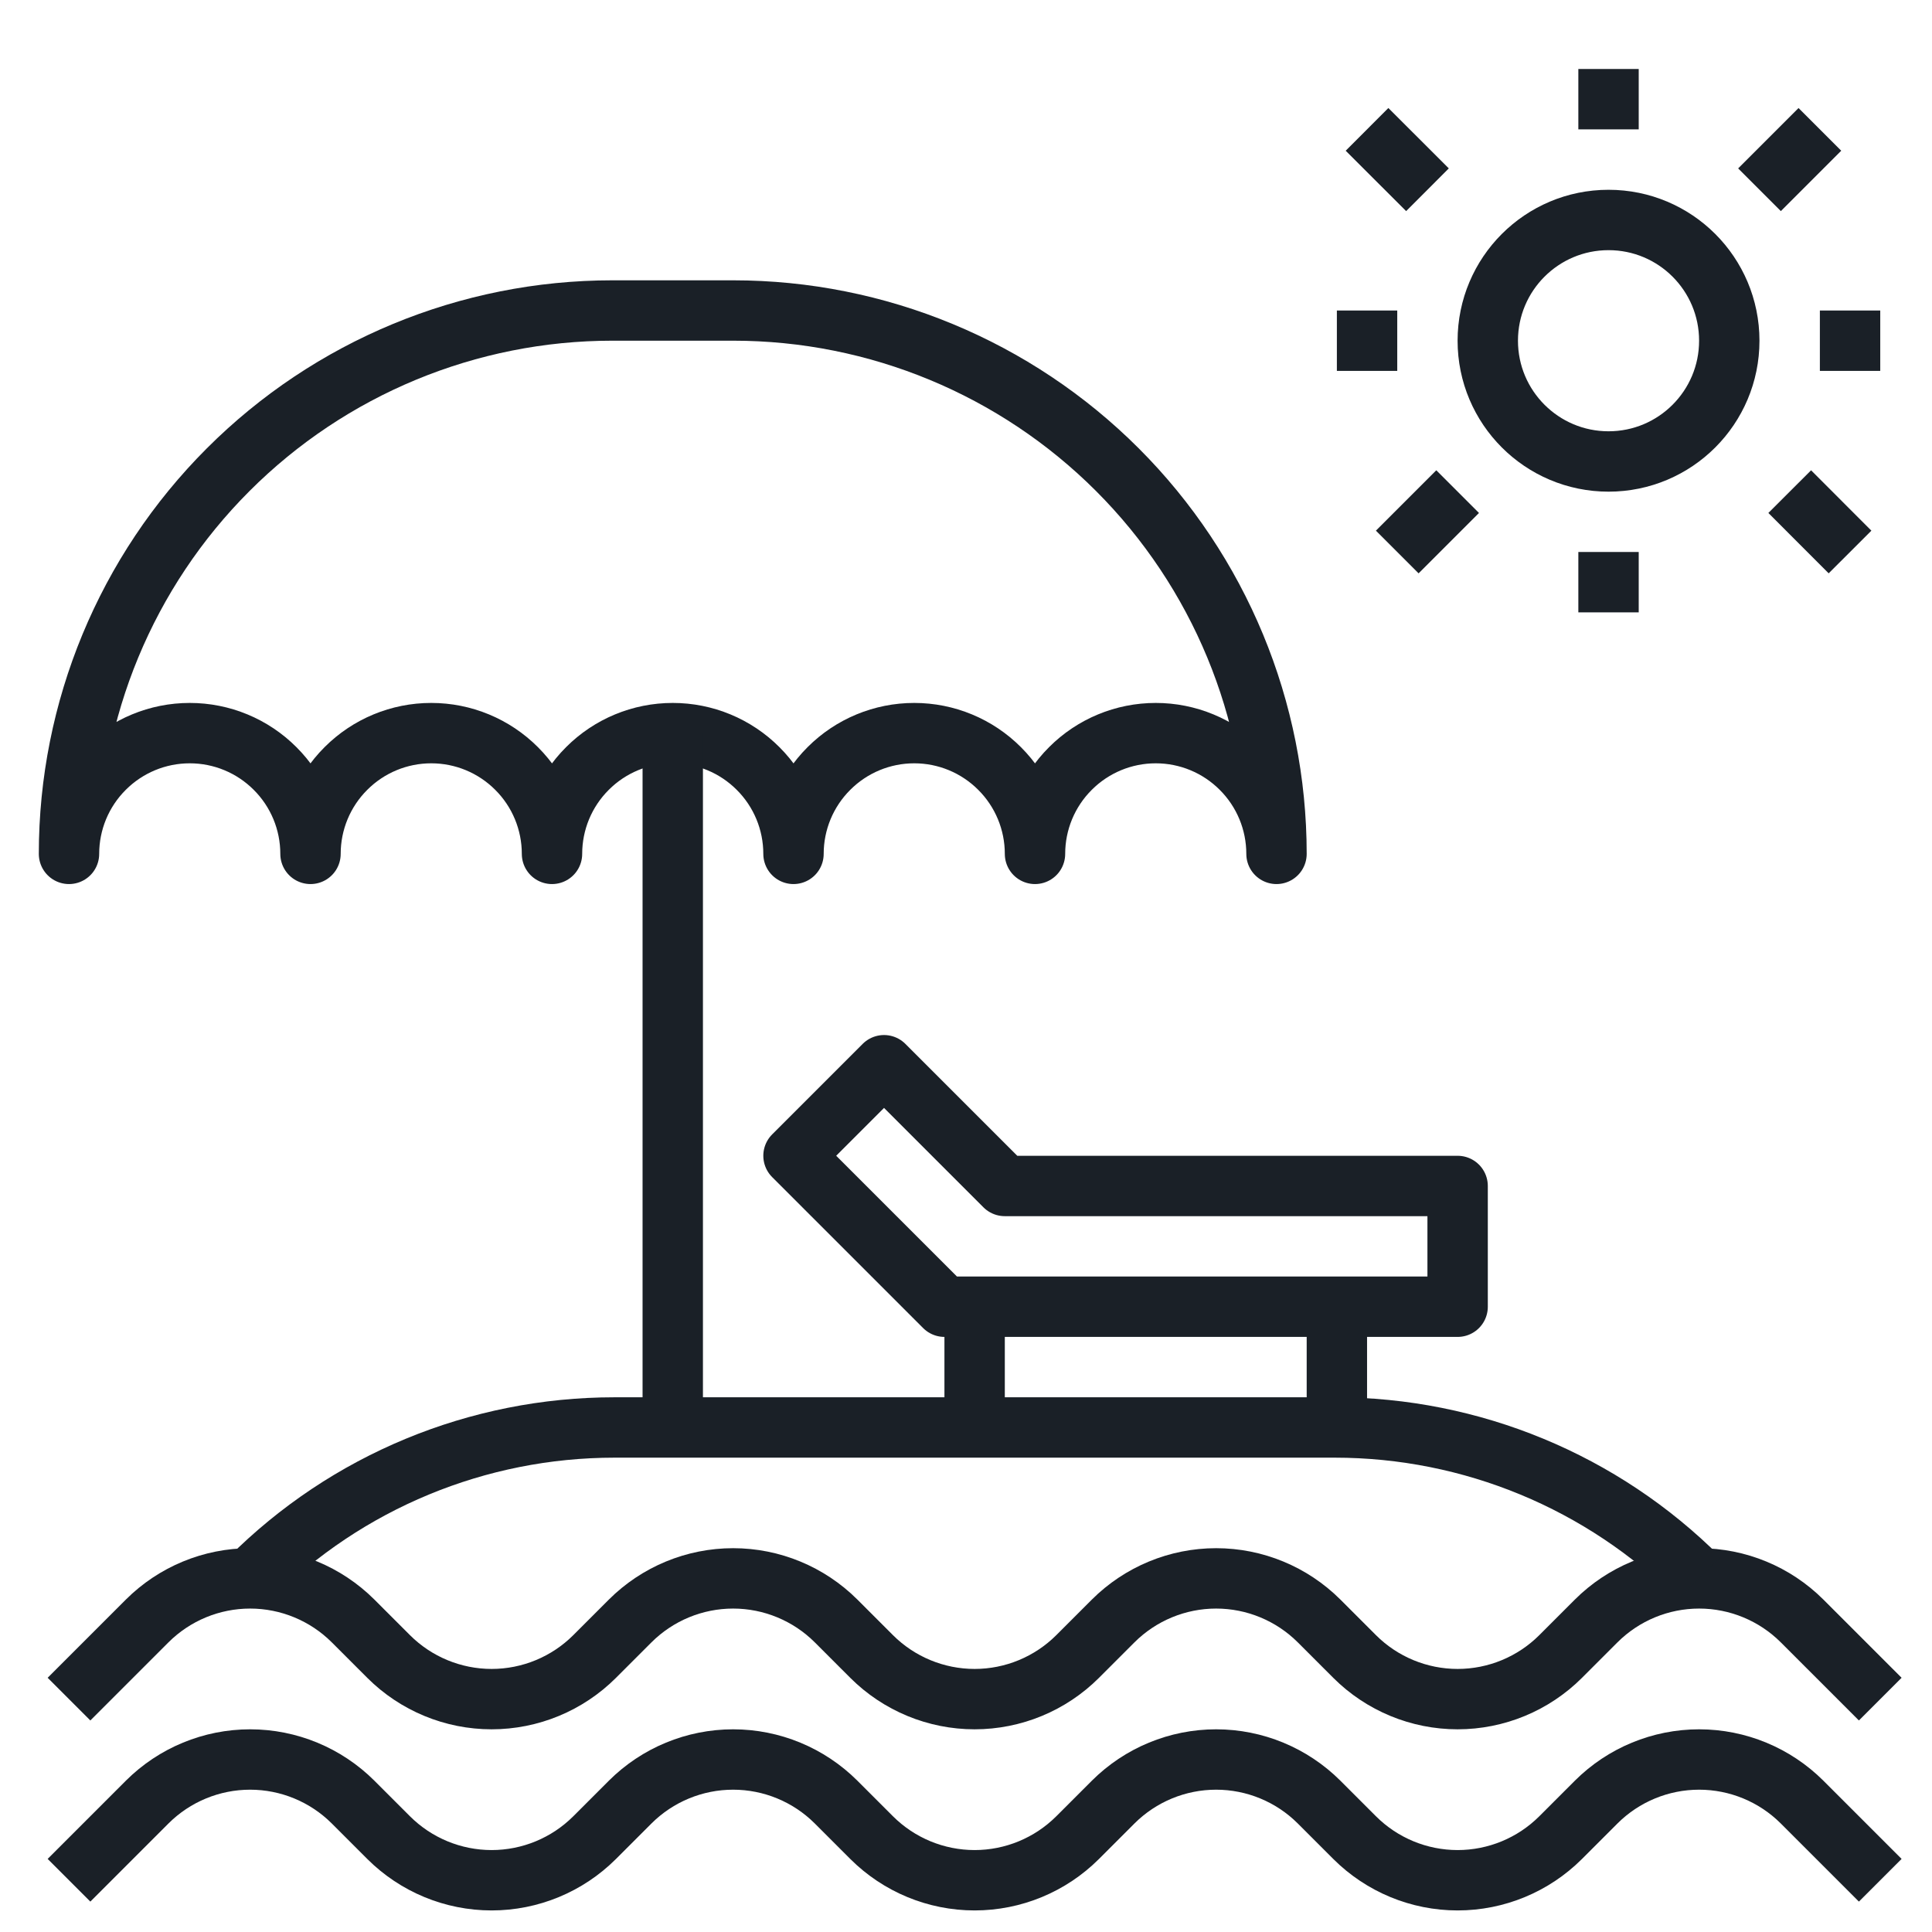
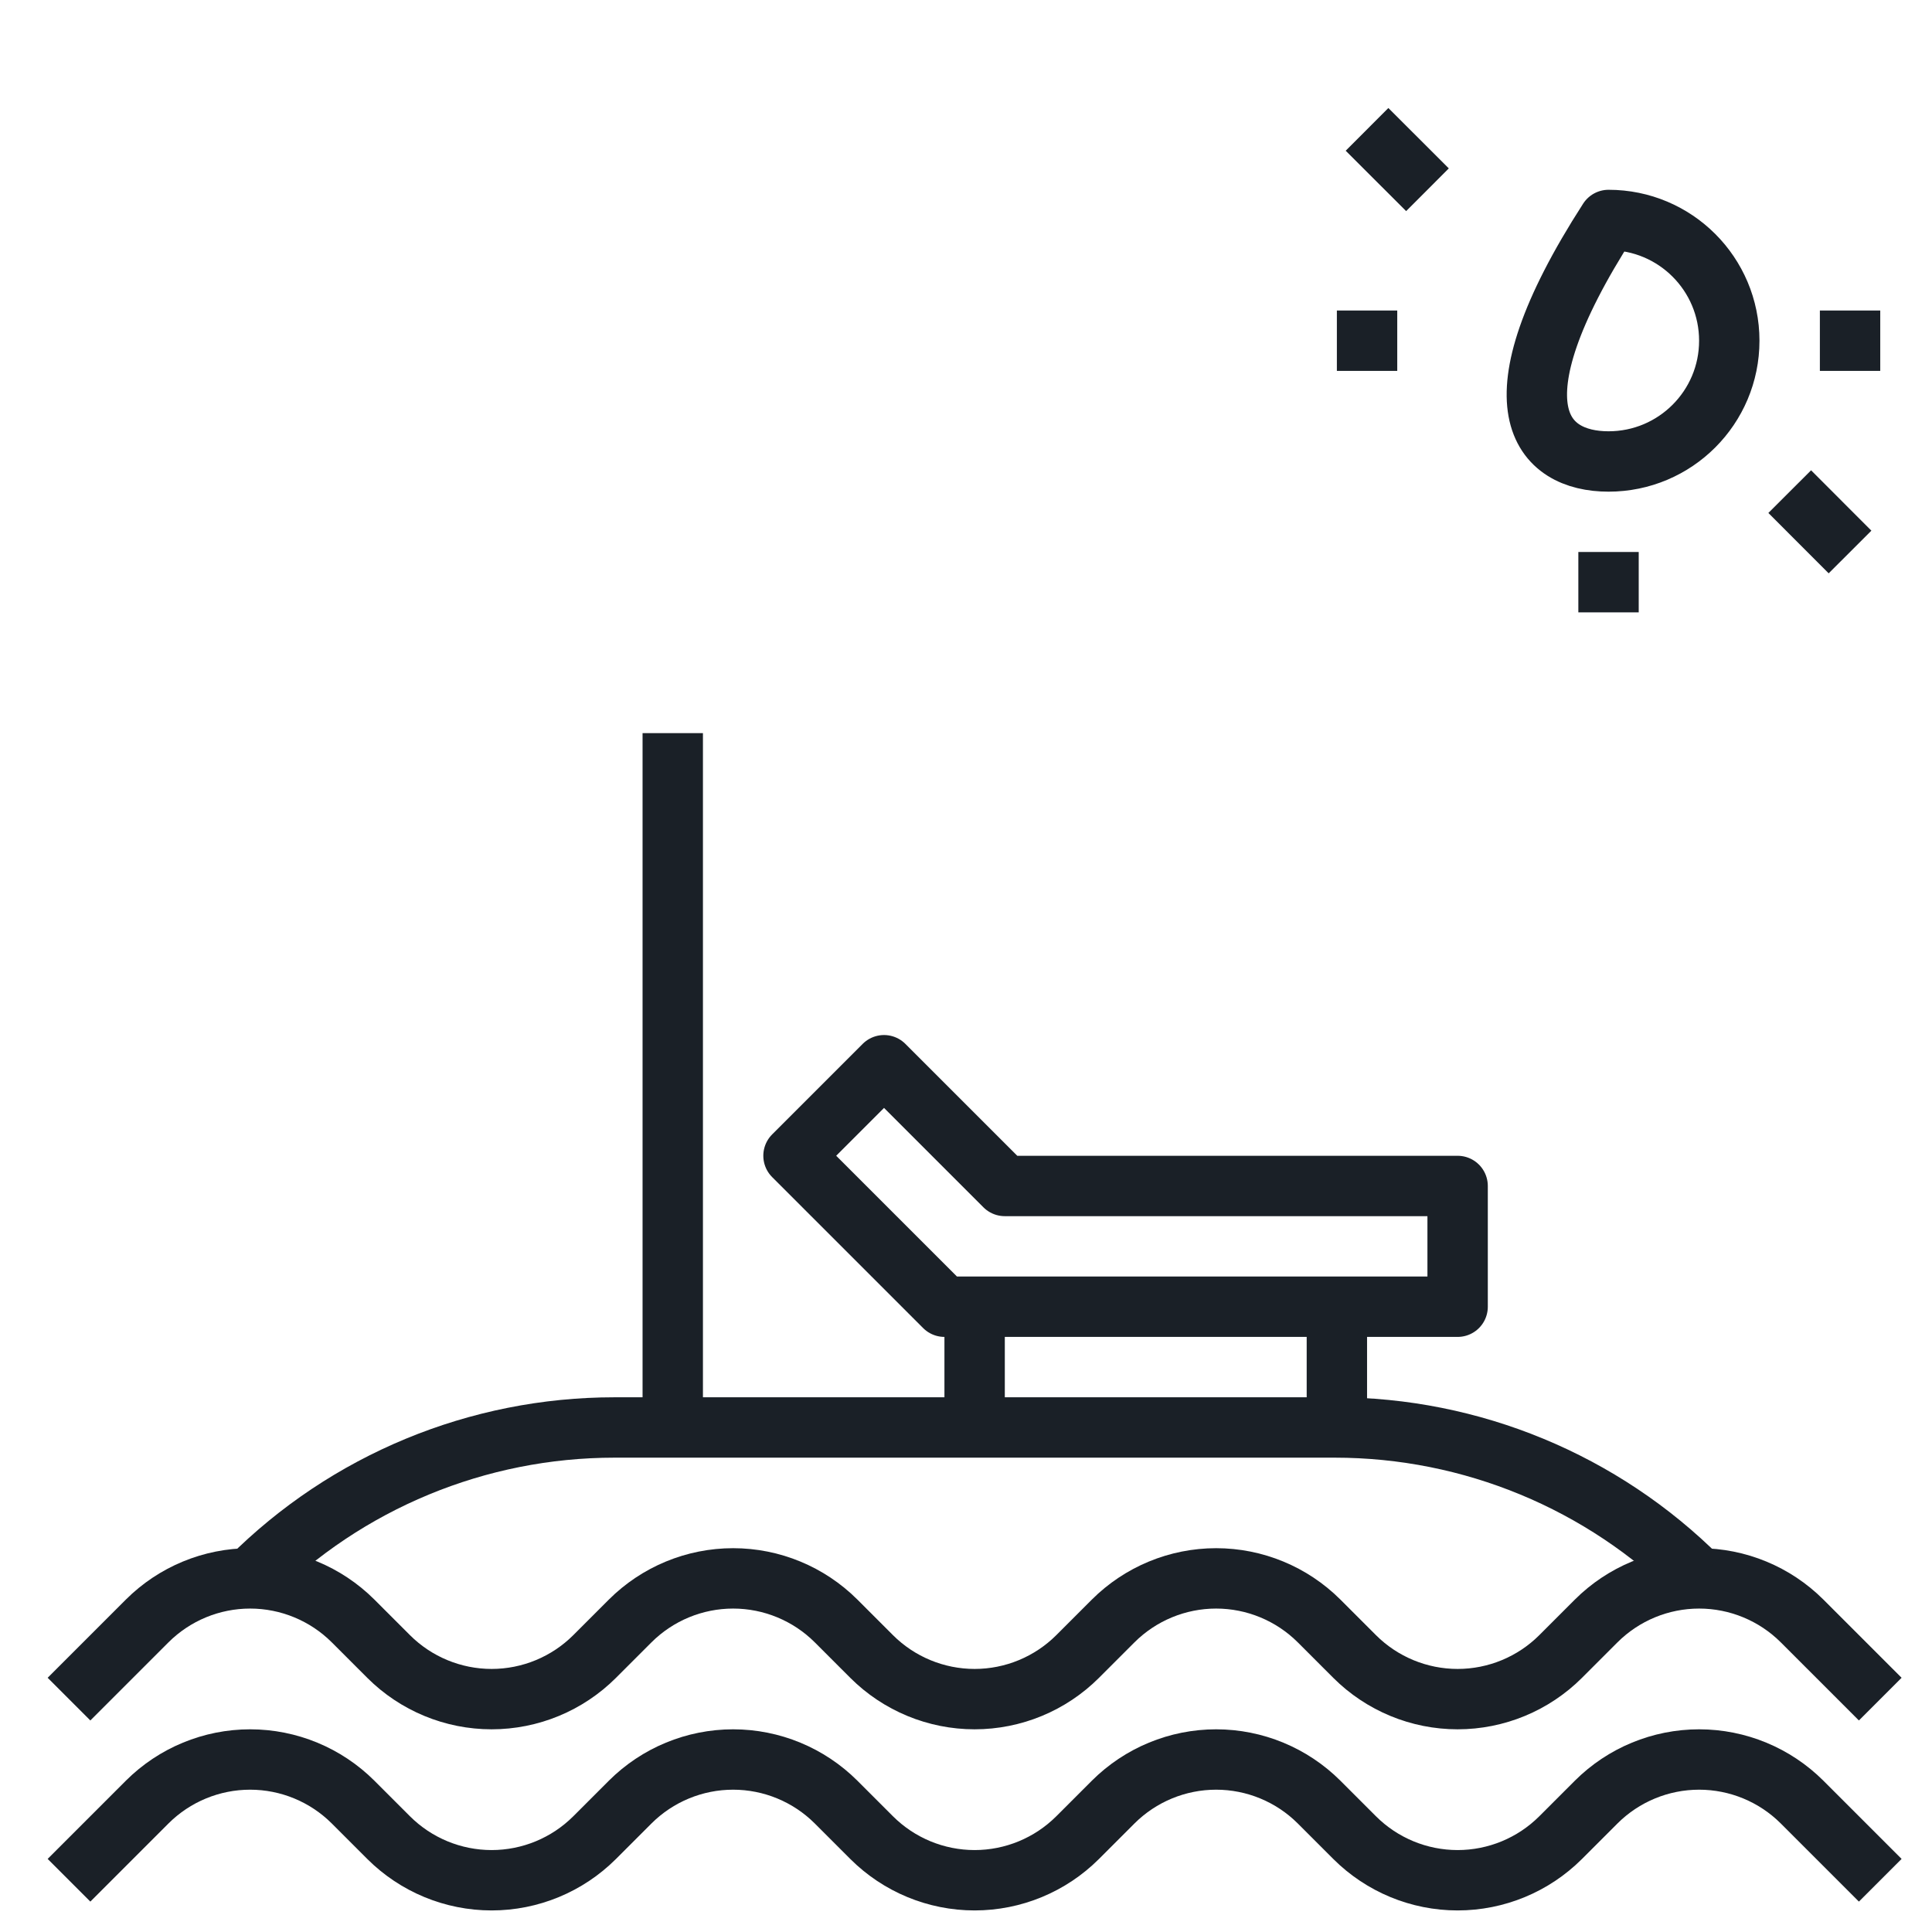
<svg xmlns="http://www.w3.org/2000/svg" width="28" height="28" viewBox="0 0 28 28" fill="none">
-   <path d="M18.5 12.375C18.5 11.911 18.316 11.466 17.987 11.138C17.659 10.809 17.214 10.625 16.75 10.625C16.286 10.625 15.841 10.809 15.513 11.138C15.184 11.466 15 11.911 15 12.375C15 11.911 14.816 11.466 14.487 11.138C14.159 10.809 13.714 10.625 13.25 10.625C12.786 10.625 12.341 10.809 12.013 11.138C11.684 11.466 11.5 11.911 11.5 12.375C11.5 11.911 11.316 11.466 10.987 11.138C10.659 10.809 10.214 10.625 9.75 10.625C9.286 10.625 8.841 10.809 8.513 11.138C8.184 11.466 8 11.911 8 12.375C8 11.911 7.816 11.466 7.487 11.138C7.159 10.809 6.714 10.625 6.25 10.625C5.786 10.625 5.341 10.809 5.013 11.138C4.684 11.466 4.5 11.911 4.5 12.375C4.5 11.911 4.316 11.466 3.987 11.138C3.659 10.809 3.214 10.625 2.75 10.625C2.286 10.625 1.841 10.809 1.513 11.138C1.184 11.466 1 11.911 1 12.375C1 10.286 1.83 8.283 3.307 6.807C4.783 5.33 6.786 4.5 8.875 4.5H10.625C12.714 4.5 14.717 5.33 16.194 6.807C17.67 8.283 18.5 10.286 18.5 12.375Z" stroke="#1A2027" stroke-width="0.875" stroke-linejoin="round" />
  <path d="M1 27.25L2.133 26.117C2.529 25.722 3.066 25.5 3.625 25.5C4.184 25.5 4.721 25.722 5.117 26.117L5.633 26.633C6.029 27.028 6.566 27.25 7.125 27.25C7.684 27.25 8.221 27.028 8.617 26.633L9.133 26.117C9.529 25.722 10.066 25.5 10.625 25.5C11.184 25.5 11.721 25.722 12.117 26.117L12.633 26.633C13.029 27.028 13.566 27.25 14.125 27.25C14.684 27.25 15.221 27.028 15.617 26.633L16.133 26.117C16.529 25.722 17.066 25.5 17.625 25.5C18.184 25.5 18.721 25.722 19.117 26.117L19.633 26.633C20.029 27.028 20.566 27.25 21.125 27.25C21.684 27.25 22.221 27.028 22.617 26.633L23.133 26.117C23.529 25.722 24.066 25.5 24.625 25.5C25.184 25.5 25.721 25.722 26.117 26.117L27.25 27.25" stroke="#1A2027" stroke-width="0.875" stroke-linejoin="round" />
  <path d="M1 24.625L2.133 23.492C2.529 23.097 3.066 22.875 3.625 22.875C4.184 22.875 4.721 23.097 5.117 23.492L5.633 24.008C6.029 24.403 6.566 24.625 7.125 24.625C7.684 24.625 8.221 24.403 8.617 24.008L9.133 23.492C9.529 23.097 10.066 22.875 10.625 22.875C11.184 22.875 11.721 23.097 12.117 23.492L12.633 24.008C13.029 24.403 13.566 24.625 14.125 24.625C14.684 24.625 15.221 24.403 15.617 24.008L16.133 23.492C16.529 23.097 17.066 22.875 17.625 22.875C18.184 22.875 18.721 23.097 19.117 23.492L19.633 24.008C20.029 24.403 20.566 24.625 21.125 24.625C21.684 24.625 22.221 24.403 22.617 24.008L23.133 23.492C23.529 23.097 24.066 22.875 24.625 22.875C25.184 22.875 25.721 23.097 26.117 23.492L27.25 24.625" stroke="#1A2027" stroke-width="0.875" stroke-linejoin="round" />
  <path d="M9.75 10.625V20.688" stroke="#1A2027" stroke-width="0.875" stroke-linejoin="round" />
  <path d="M21.125 18.938H13.688L11.5 16.75L12.812 15.438L14.562 17.188H21.125V18.938Z" stroke="#1A2027" stroke-width="0.875" stroke-linejoin="round" />
  <path d="M14.125 18.938V20.688" stroke="#1A2027" stroke-width="0.875" stroke-linejoin="round" />
  <path d="M19.375 18.938V20.688" stroke="#1A2027" stroke-width="0.875" stroke-linejoin="round" />
  <path d="M3.625 22.875C5.025 21.474 6.925 20.688 8.906 20.688H19.344C21.325 20.688 23.224 21.474 24.625 22.875" stroke="#1A2027" stroke-width="0.875" stroke-linejoin="round" />
-   <path d="M23.312 6.688C24.279 6.688 25.062 5.904 25.062 4.938C25.062 3.971 24.279 3.188 23.312 3.188C22.346 3.188 21.562 3.971 21.562 4.938C21.562 5.904 22.346 6.688 23.312 6.688Z" stroke="#1A2027" stroke-width="0.875" stroke-linejoin="round" />
-   <path d="M23.312 1.875V1" stroke="#1A2027" stroke-width="0.875" stroke-linejoin="round" />
+   <path d="M23.312 6.688C24.279 6.688 25.062 5.904 25.062 4.938C25.062 3.971 24.279 3.188 23.312 3.188C21.562 5.904 22.346 6.688 23.312 6.688Z" stroke="#1A2027" stroke-width="0.875" stroke-linejoin="round" />
  <path d="M23.312 8V8.875" stroke="#1A2027" stroke-width="0.875" stroke-linejoin="round" />
  <path d="M26.375 4.938H27.25" stroke="#1A2027" stroke-width="0.875" stroke-linejoin="round" />
  <path d="M20.25 4.938H19.375" stroke="#1A2027" stroke-width="0.875" stroke-linejoin="round" />
-   <path d="M25.5 2.75L26.375 1.875" stroke="#1A2027" stroke-width="0.875" stroke-linejoin="round" />
  <path d="M20.688 2.75L19.812 1.875" stroke="#1A2027" stroke-width="0.875" stroke-linejoin="round" />
-   <path d="M21.125 7.125L20.25 8" stroke="#1A2027" stroke-width="0.875" stroke-linejoin="round" />
  <path d="M25.938 7.125L26.812 8" stroke="#1A2027" stroke-width="0.875" stroke-linejoin="round" />
</svg>